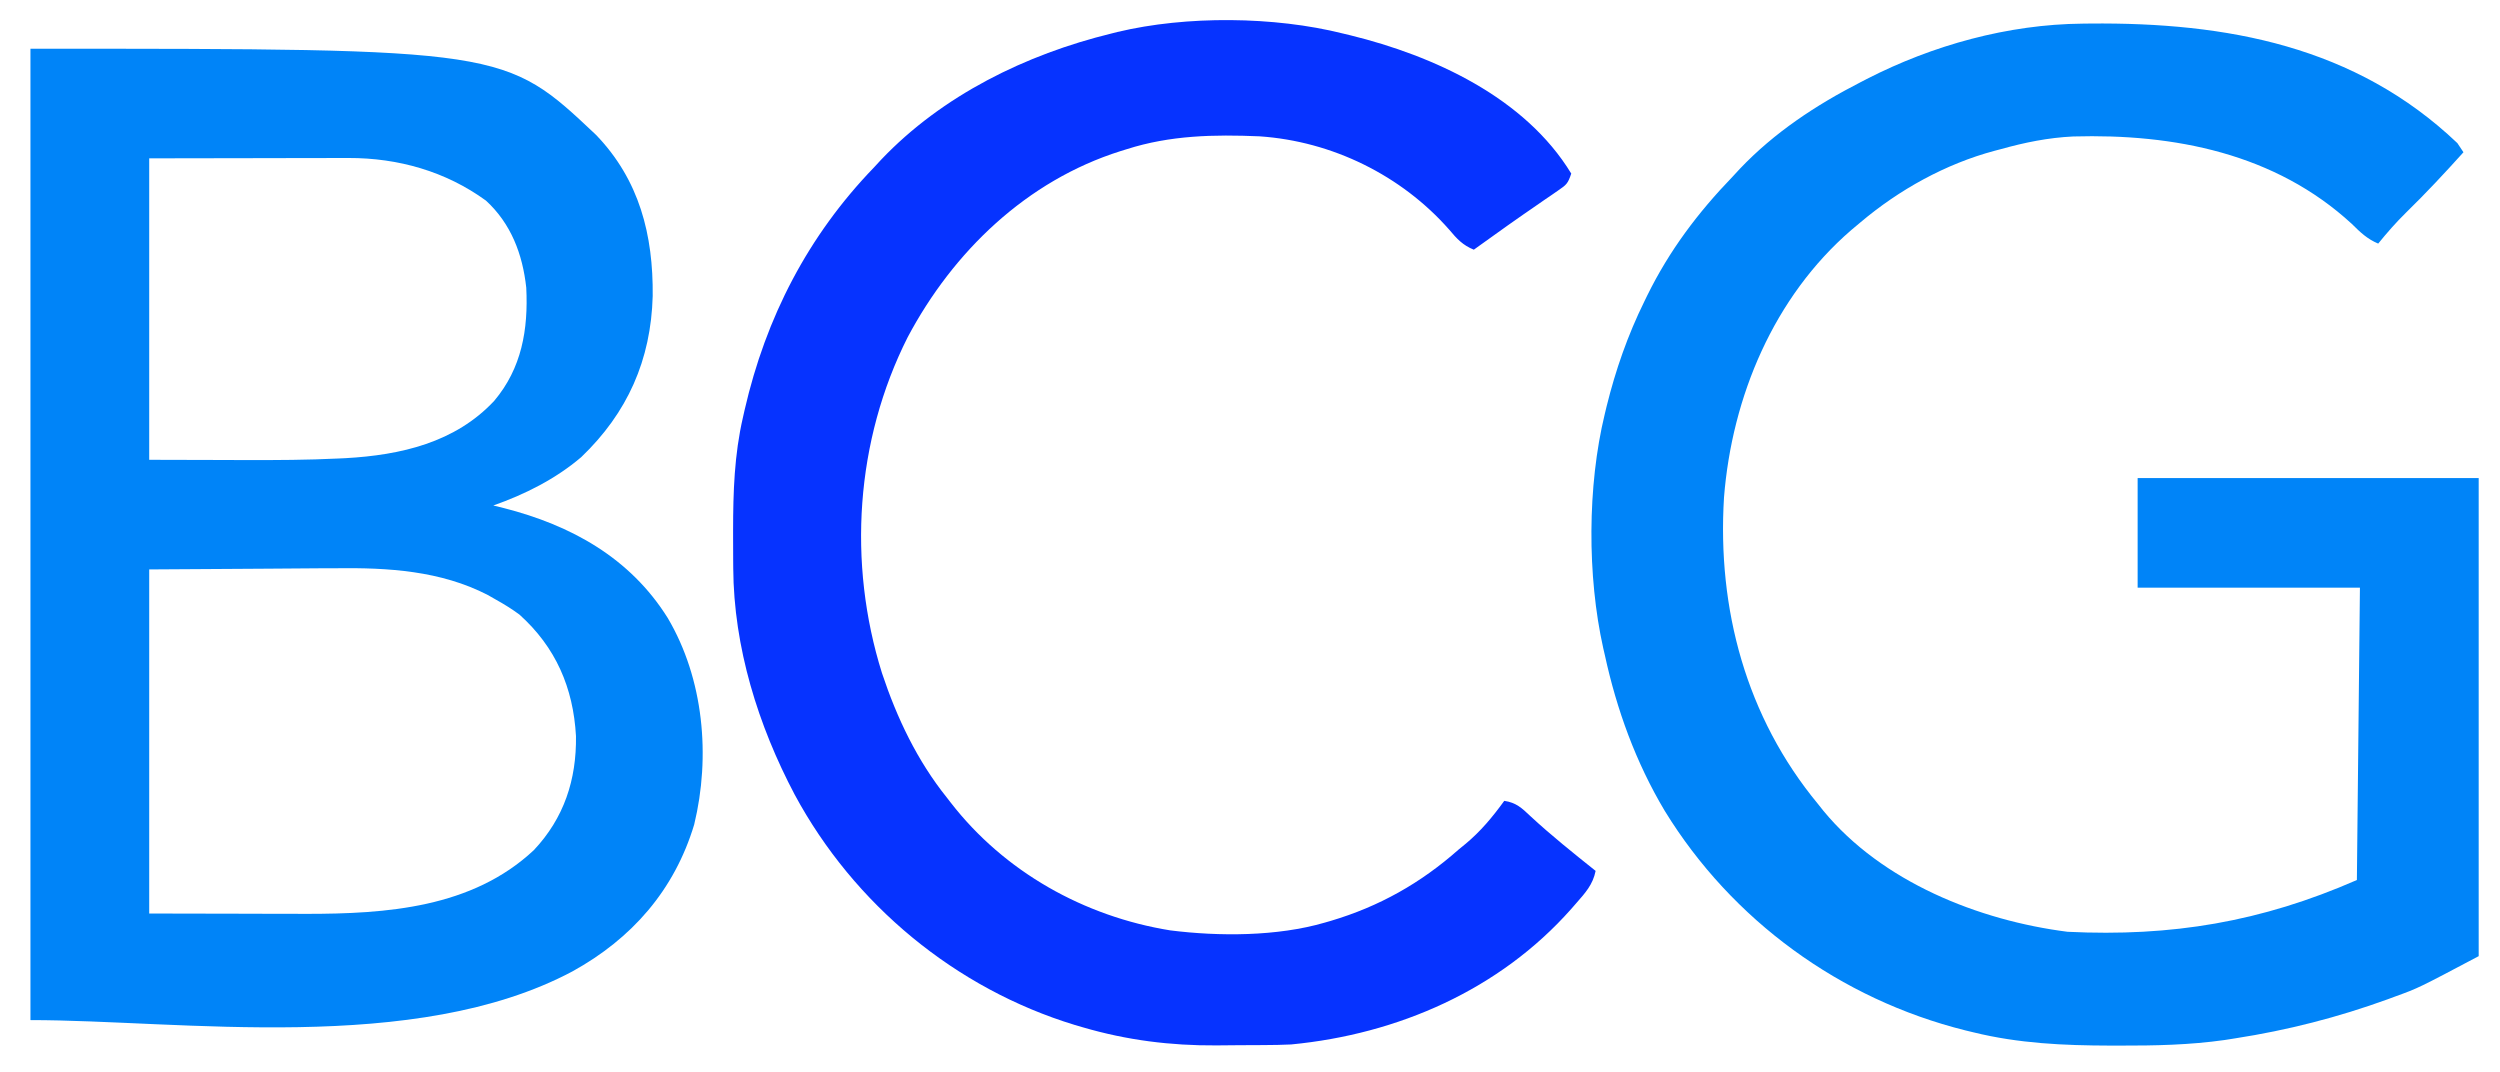
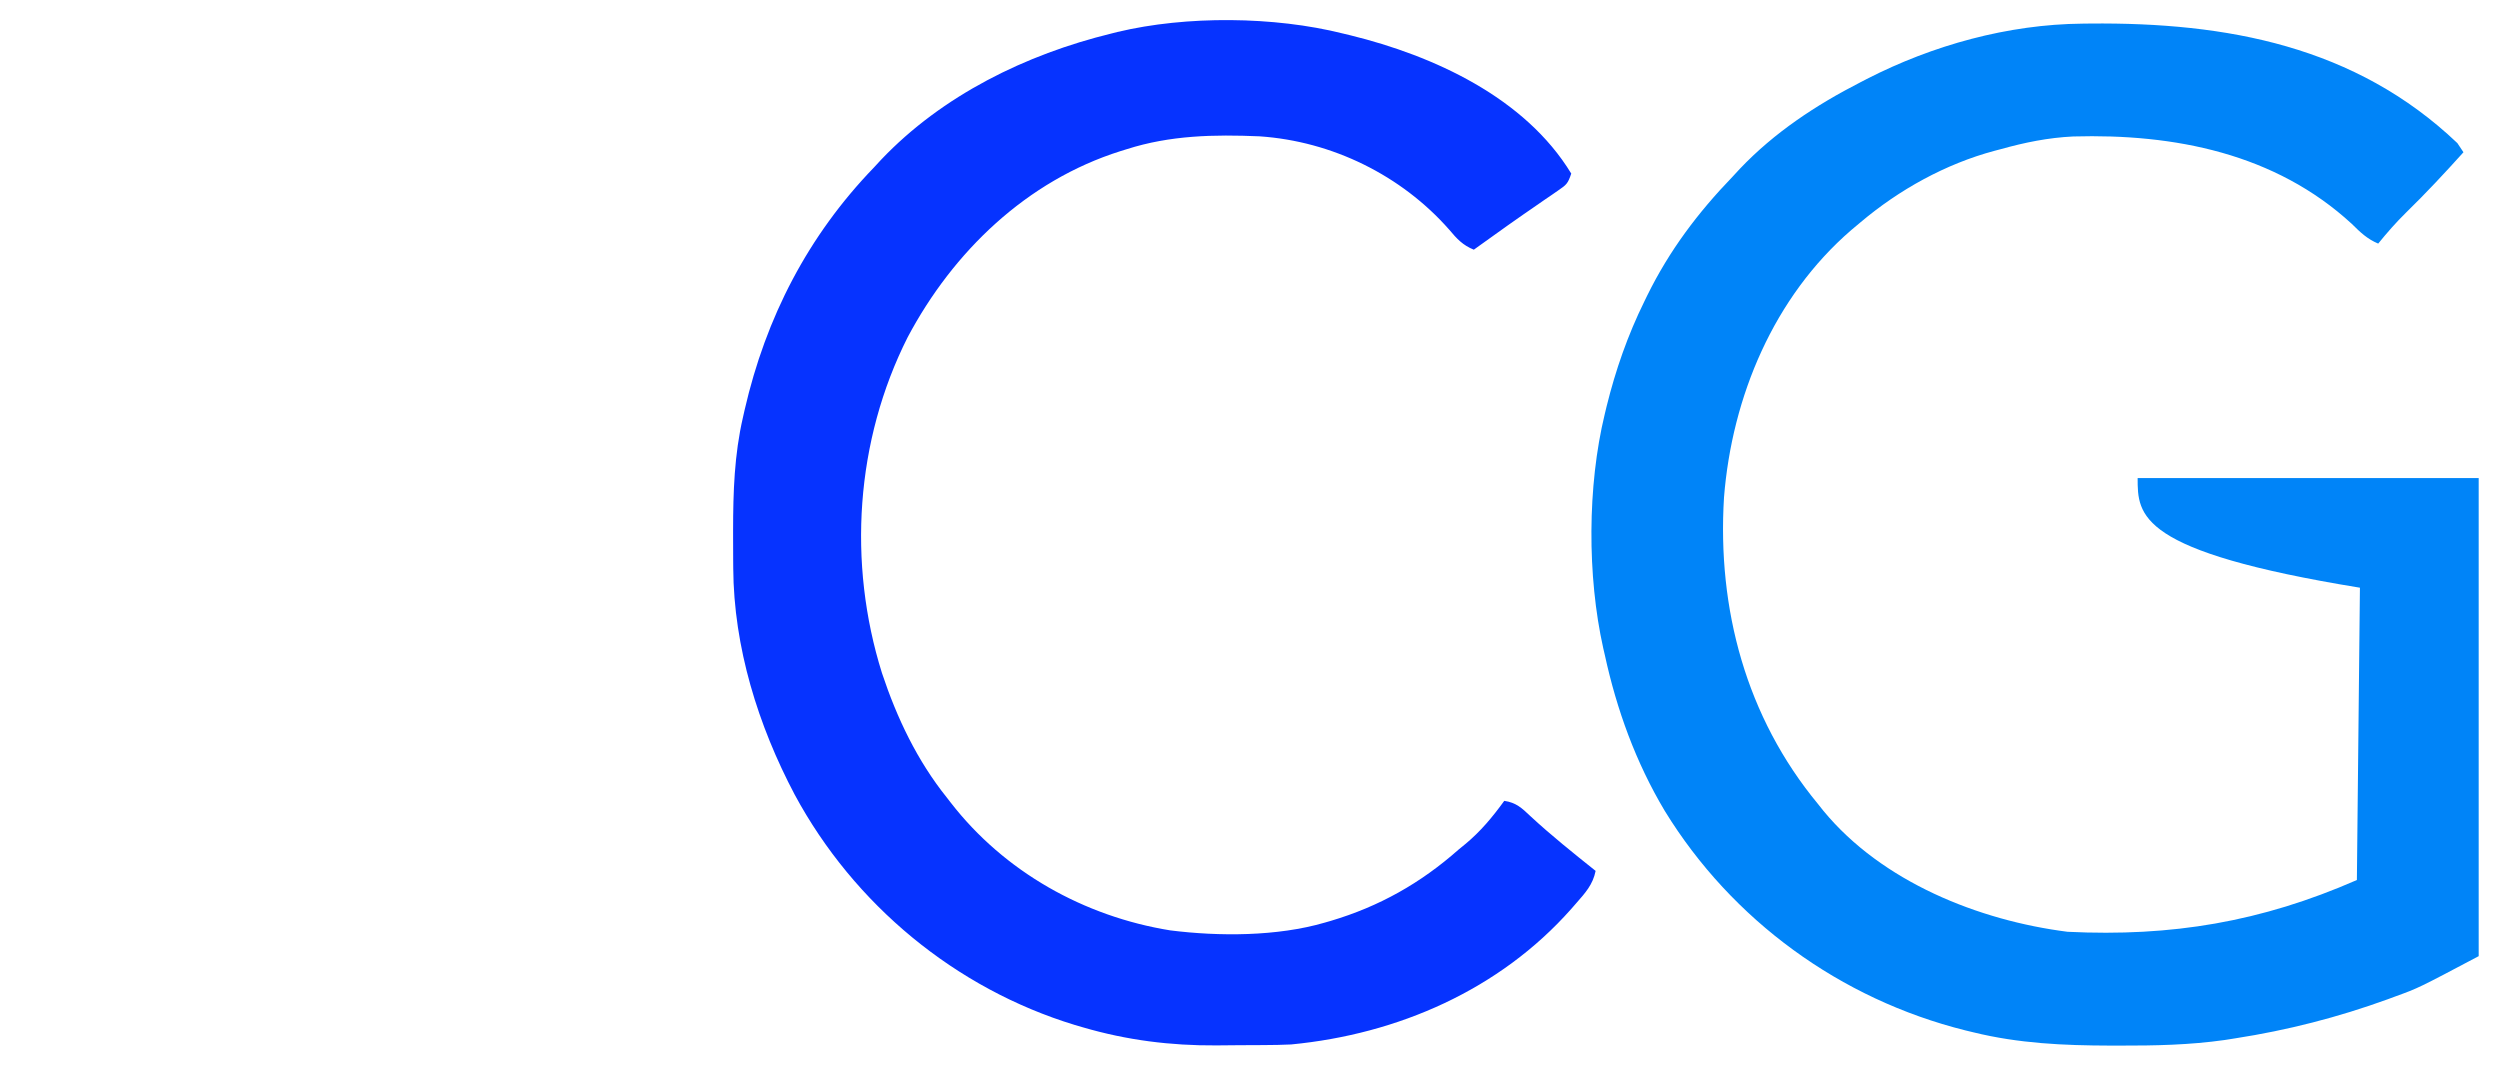
<svg xmlns="http://www.w3.org/2000/svg" version="1.1" width="821" height="352">
-   <path d="M0 0 C155.775 0 155.775 0 185.75 28.312 C199.996 43.119 204.555 61.183 204.347 81.228 C203.775 102.217 196.075 119.571 180.875 134.125 C172.501 141.27 162.345 146.377 152 150 C153.137 150.28 154.274 150.559 155.445 150.848 C177.483 156.478 196.887 167.121 209.286 186.95 C221.108 206.954 223.408 232.376 217.969 254.789 C211.462 276.357 197.491 292.248 178 303 C126.295 330.518 49.338 319 0 319 C0 213.73 0 108.46 0 0 Z M39 36 C39 68.67 39 101.34 39 135 C51.004 135.031 51.004 135.031 63.25 135.062 C66.971 135.076 66.971 135.076 70.767 135.09 C80.89 135.112 90.996 135.065 101.109 134.574 C101.885 134.537 102.66 134.5 103.459 134.462 C121.583 133.455 139.5 129.357 152.312 115.625 C161.335 104.916 163.51 92.237 162.824 78.473 C161.625 67.511 157.856 57.468 149.586 49.879 C136.368 40.275 120.756 35.858 104.504 35.886 C103.78 35.886 103.055 35.886 102.309 35.886 C99.988 35.887 97.668 35.894 95.348 35.902 C93.905 35.904 92.463 35.905 91.02 35.905 C85.701 35.911 80.382 35.925 75.062 35.938 C63.162 35.958 51.261 35.979 39 36 Z M39 171 C39 208.29 39 245.58 39 284 C49.065 284.021 59.13 284.041 69.5 284.062 C72.643 284.072 75.787 284.081 79.025 284.09 C81.569 284.093 84.113 284.096 86.656 284.098 C88.574 284.105 88.574 284.105 90.53 284.113 C116.928 284.116 145.029 282.172 165.312 263.188 C175.232 252.658 179.348 240.042 179.152 225.738 C178.267 209.833 172.495 196.528 160.582 185.828 C158.13 184.02 155.66 182.485 153 181 C152.071 180.469 151.141 179.938 150.184 179.391 C134.719 171.412 117.411 170.391 100.328 170.609 C98.74 170.615 97.152 170.619 95.564 170.622 C89.793 170.642 84.021 170.698 78.25 170.75 C65.297 170.833 52.345 170.915 39 171 Z " fill="#0084F8" transform="translate(10,16)" />
-   <path d="M0 0 C0.831 -0.01 1.663 -0.02 2.519 -0.03 C47.338 -0.449 89.626 7.338 123.129 39.238 C123.789 40.228 124.449 41.218 125.129 42.238 C119.017 49.024 112.819 55.675 106.278 62.052 C102.985 65.286 100.033 68.659 97.129 72.238 C93.518 70.713 91.271 68.546 88.504 65.801 C63.293 42.573 30.123 36.114 -3.044 37.055 C-11.239 37.448 -18.991 39.031 -26.871 41.238 C-27.85 41.495 -27.85 41.495 -28.848 41.757 C-44.923 46.054 -60.198 54.537 -72.871 65.238 C-73.875 66.08 -74.879 66.922 -75.914 67.789 C-101.346 89.746 -115.091 122.522 -117.71 155.611 C-119.956 192.233 -110.434 227.737 -86.871 256.238 C-86.276 256.987 -85.68 257.736 -85.066 258.508 C-65.819 281.853 -34.063 294.528 -4.871 298.238 C29.268 299.904 58.672 295.001 90.129 281.238 C90.459 249.558 90.789 217.878 91.129 185.238 C67.039 185.238 42.949 185.238 18.129 185.238 C18.129 173.358 18.129 161.478 18.129 149.238 C55.089 149.238 92.049 149.238 130.129 149.238 C130.129 201.048 130.129 252.858 130.129 306.238 C110.337 316.716 110.337 316.716 102.879 319.426 C102.008 319.748 101.137 320.071 100.24 320.403 C83.935 326.32 67.271 330.594 50.129 333.238 C48.998 333.416 47.868 333.594 46.703 333.778 C35.201 335.414 23.798 335.637 12.191 335.613 C11.2 335.613 10.208 335.612 9.186 335.612 C-6.16 335.573 -20.902 334.924 -35.871 331.238 C-37.171 330.925 -37.171 330.925 -38.498 330.605 C-79.474 320.361 -115.078 294.506 -137.148 258.562 C-146.666 242.617 -152.936 225.344 -156.871 207.238 C-157.035 206.53 -157.199 205.822 -157.367 205.092 C-162.651 181.403 -162.593 151.828 -156.871 128.238 C-156.667 127.387 -156.463 126.536 -156.253 125.659 C-153.283 113.661 -149.326 102.326 -143.871 91.238 C-143.564 90.607 -143.258 89.976 -142.942 89.326 C-135.673 74.54 -126.281 62.061 -114.871 50.238 C-114.094 49.398 -113.316 48.557 -112.516 47.691 C-101.139 35.724 -87.494 26.732 -72.871 19.238 C-72.195 18.888 -71.518 18.537 -70.821 18.176 C-49.111 7.054 -24.473 0.239 0 0 Z " fill="#0084F8" transform="translate(683.871,7.762)" />
+   <path d="M0 0 C0.831 -0.01 1.663 -0.02 2.519 -0.03 C47.338 -0.449 89.626 7.338 123.129 39.238 C123.789 40.228 124.449 41.218 125.129 42.238 C119.017 49.024 112.819 55.675 106.278 62.052 C102.985 65.286 100.033 68.659 97.129 72.238 C93.518 70.713 91.271 68.546 88.504 65.801 C63.293 42.573 30.123 36.114 -3.044 37.055 C-11.239 37.448 -18.991 39.031 -26.871 41.238 C-27.85 41.495 -27.85 41.495 -28.848 41.757 C-44.923 46.054 -60.198 54.537 -72.871 65.238 C-73.875 66.08 -74.879 66.922 -75.914 67.789 C-101.346 89.746 -115.091 122.522 -117.71 155.611 C-119.956 192.233 -110.434 227.737 -86.871 256.238 C-86.276 256.987 -85.68 257.736 -85.066 258.508 C-65.819 281.853 -34.063 294.528 -4.871 298.238 C29.268 299.904 58.672 295.001 90.129 281.238 C90.459 249.558 90.789 217.878 91.129 185.238 C18.129 173.358 18.129 161.478 18.129 149.238 C55.089 149.238 92.049 149.238 130.129 149.238 C130.129 201.048 130.129 252.858 130.129 306.238 C110.337 316.716 110.337 316.716 102.879 319.426 C102.008 319.748 101.137 320.071 100.24 320.403 C83.935 326.32 67.271 330.594 50.129 333.238 C48.998 333.416 47.868 333.594 46.703 333.778 C35.201 335.414 23.798 335.637 12.191 335.613 C11.2 335.613 10.208 335.612 9.186 335.612 C-6.16 335.573 -20.902 334.924 -35.871 331.238 C-37.171 330.925 -37.171 330.925 -38.498 330.605 C-79.474 320.361 -115.078 294.506 -137.148 258.562 C-146.666 242.617 -152.936 225.344 -156.871 207.238 C-157.035 206.53 -157.199 205.822 -157.367 205.092 C-162.651 181.403 -162.593 151.828 -156.871 128.238 C-156.667 127.387 -156.463 126.536 -156.253 125.659 C-153.283 113.661 -149.326 102.326 -143.871 91.238 C-143.564 90.607 -143.258 89.976 -142.942 89.326 C-135.673 74.54 -126.281 62.061 -114.871 50.238 C-114.094 49.398 -113.316 48.557 -112.516 47.691 C-101.139 35.724 -87.494 26.732 -72.871 19.238 C-72.195 18.888 -71.518 18.537 -70.821 18.176 C-49.111 7.054 -24.473 0.239 0 0 Z " fill="#0084F8" transform="translate(683.871,7.762)" />
  <path d="M0 0 C1.239 0.298 1.239 0.298 2.504 0.602 C29.8 7.311 59.81 21.009 75 46 C73.898 49.305 73.419 49.686 70.676 51.566 C69.983 52.048 69.29 52.529 68.576 53.024 C67.829 53.532 67.082 54.04 66.312 54.562 C64.768 55.631 63.224 56.7 61.68 57.77 C60.899 58.307 60.119 58.844 59.315 59.397 C55.829 61.811 52.382 64.278 48.938 66.75 C47.78 67.578 46.622 68.406 45.465 69.234 C44.651 69.817 43.838 70.4 43 71 C39.347 69.505 37.452 67.441 34.938 64.438 C19.189 46.546 -3.535 35.393 -27.343 33.772 C-42.284 33.131 -56.69 33.421 -71 38 C-71.678 38.209 -72.355 38.418 -73.054 38.633 C-103.849 48.362 -127.978 71.597 -142.934 99.766 C-160.05 133.726 -162.698 173.883 -151.359 210.043 C-146.447 224.81 -139.776 238.836 -130 251 C-129.605 251.511 -129.209 252.023 -128.802 252.549 C-111.197 275.288 -84.99 289.96 -56.705 294.533 C-40.662 296.556 -21.551 296.532 -6 292 C-5.329 291.807 -4.659 291.613 -3.968 291.414 C11.941 286.692 25.576 279.003 38 268 C38.727 267.404 39.454 266.809 40.203 266.195 C45.253 262.013 49.155 257.299 53 252 C56.884 252.566 58.758 254.338 61.562 257 C68.42 263.36 75.696 269.165 83 275 C82.119 279.494 79.576 282.258 76.625 285.625 C76.083 286.246 75.542 286.867 74.984 287.507 C51.466 314.065 18.05 328.637 -17 332 C-19.967 332.149 -22.928 332.187 -25.898 332.203 C-26.732 332.209 -27.566 332.215 -28.425 332.22 C-30.185 332.23 -31.945 332.236 -33.705 332.24 C-36.333 332.25 -38.961 332.281 -41.59 332.312 C-56.568 332.407 -70.972 330.596 -85.375 326.375 C-86.673 325.996 -86.673 325.996 -87.997 325.61 C-127.258 313.644 -160.548 286.042 -180 250 C-192.039 227.22 -200.046 201.553 -200.203 175.609 C-200.21 174.831 -200.217 174.053 -200.224 173.251 C-200.242 170.751 -200.248 168.25 -200.25 165.75 C-200.251 164.896 -200.251 164.042 -200.252 163.163 C-200.236 150.549 -199.857 138.338 -197 126 C-196.735 124.818 -196.735 124.818 -196.464 123.613 C-189.481 93.226 -175.669 66.453 -154 44 C-153.223 43.16 -152.445 42.319 -151.645 41.453 C-131.544 20.309 -104.095 6.867 -76 0 C-75.018 -0.248 -75.018 -0.248 -74.017 -0.5 C-51.399 -5.91 -22.535 -5.649 0 0 Z " fill="#0633FF" transform="translate(441,11)" />
</svg>